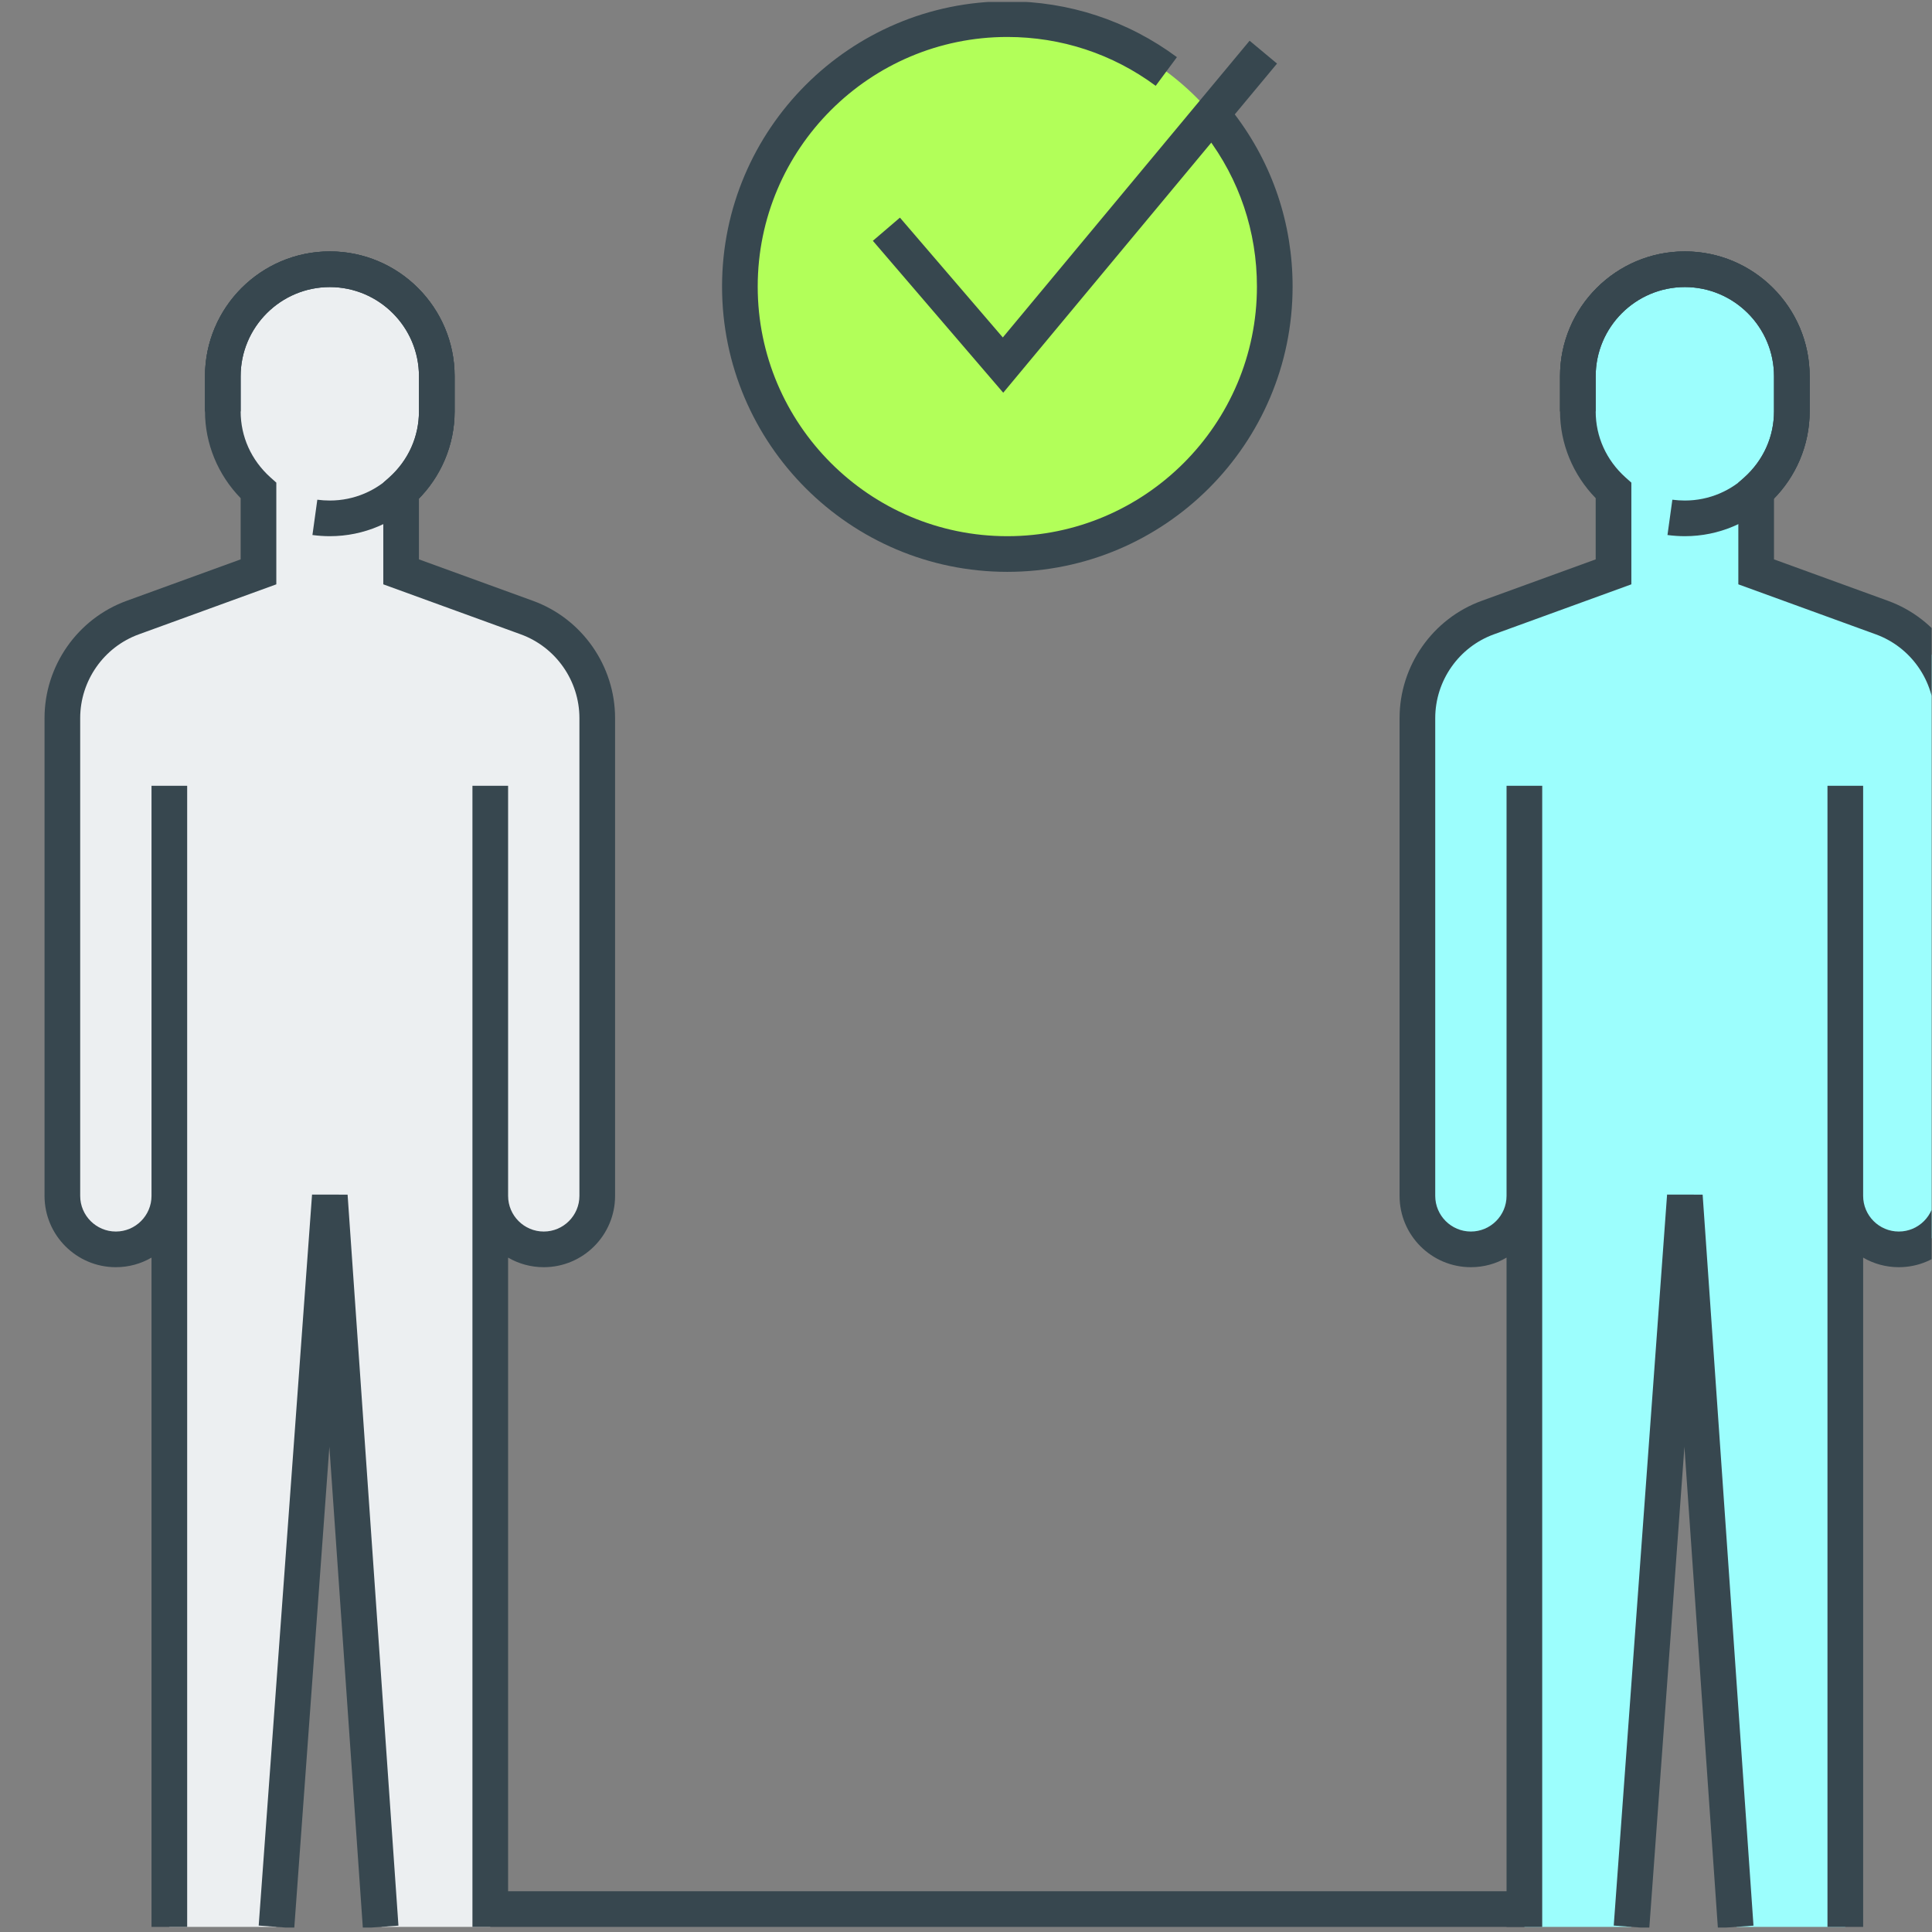
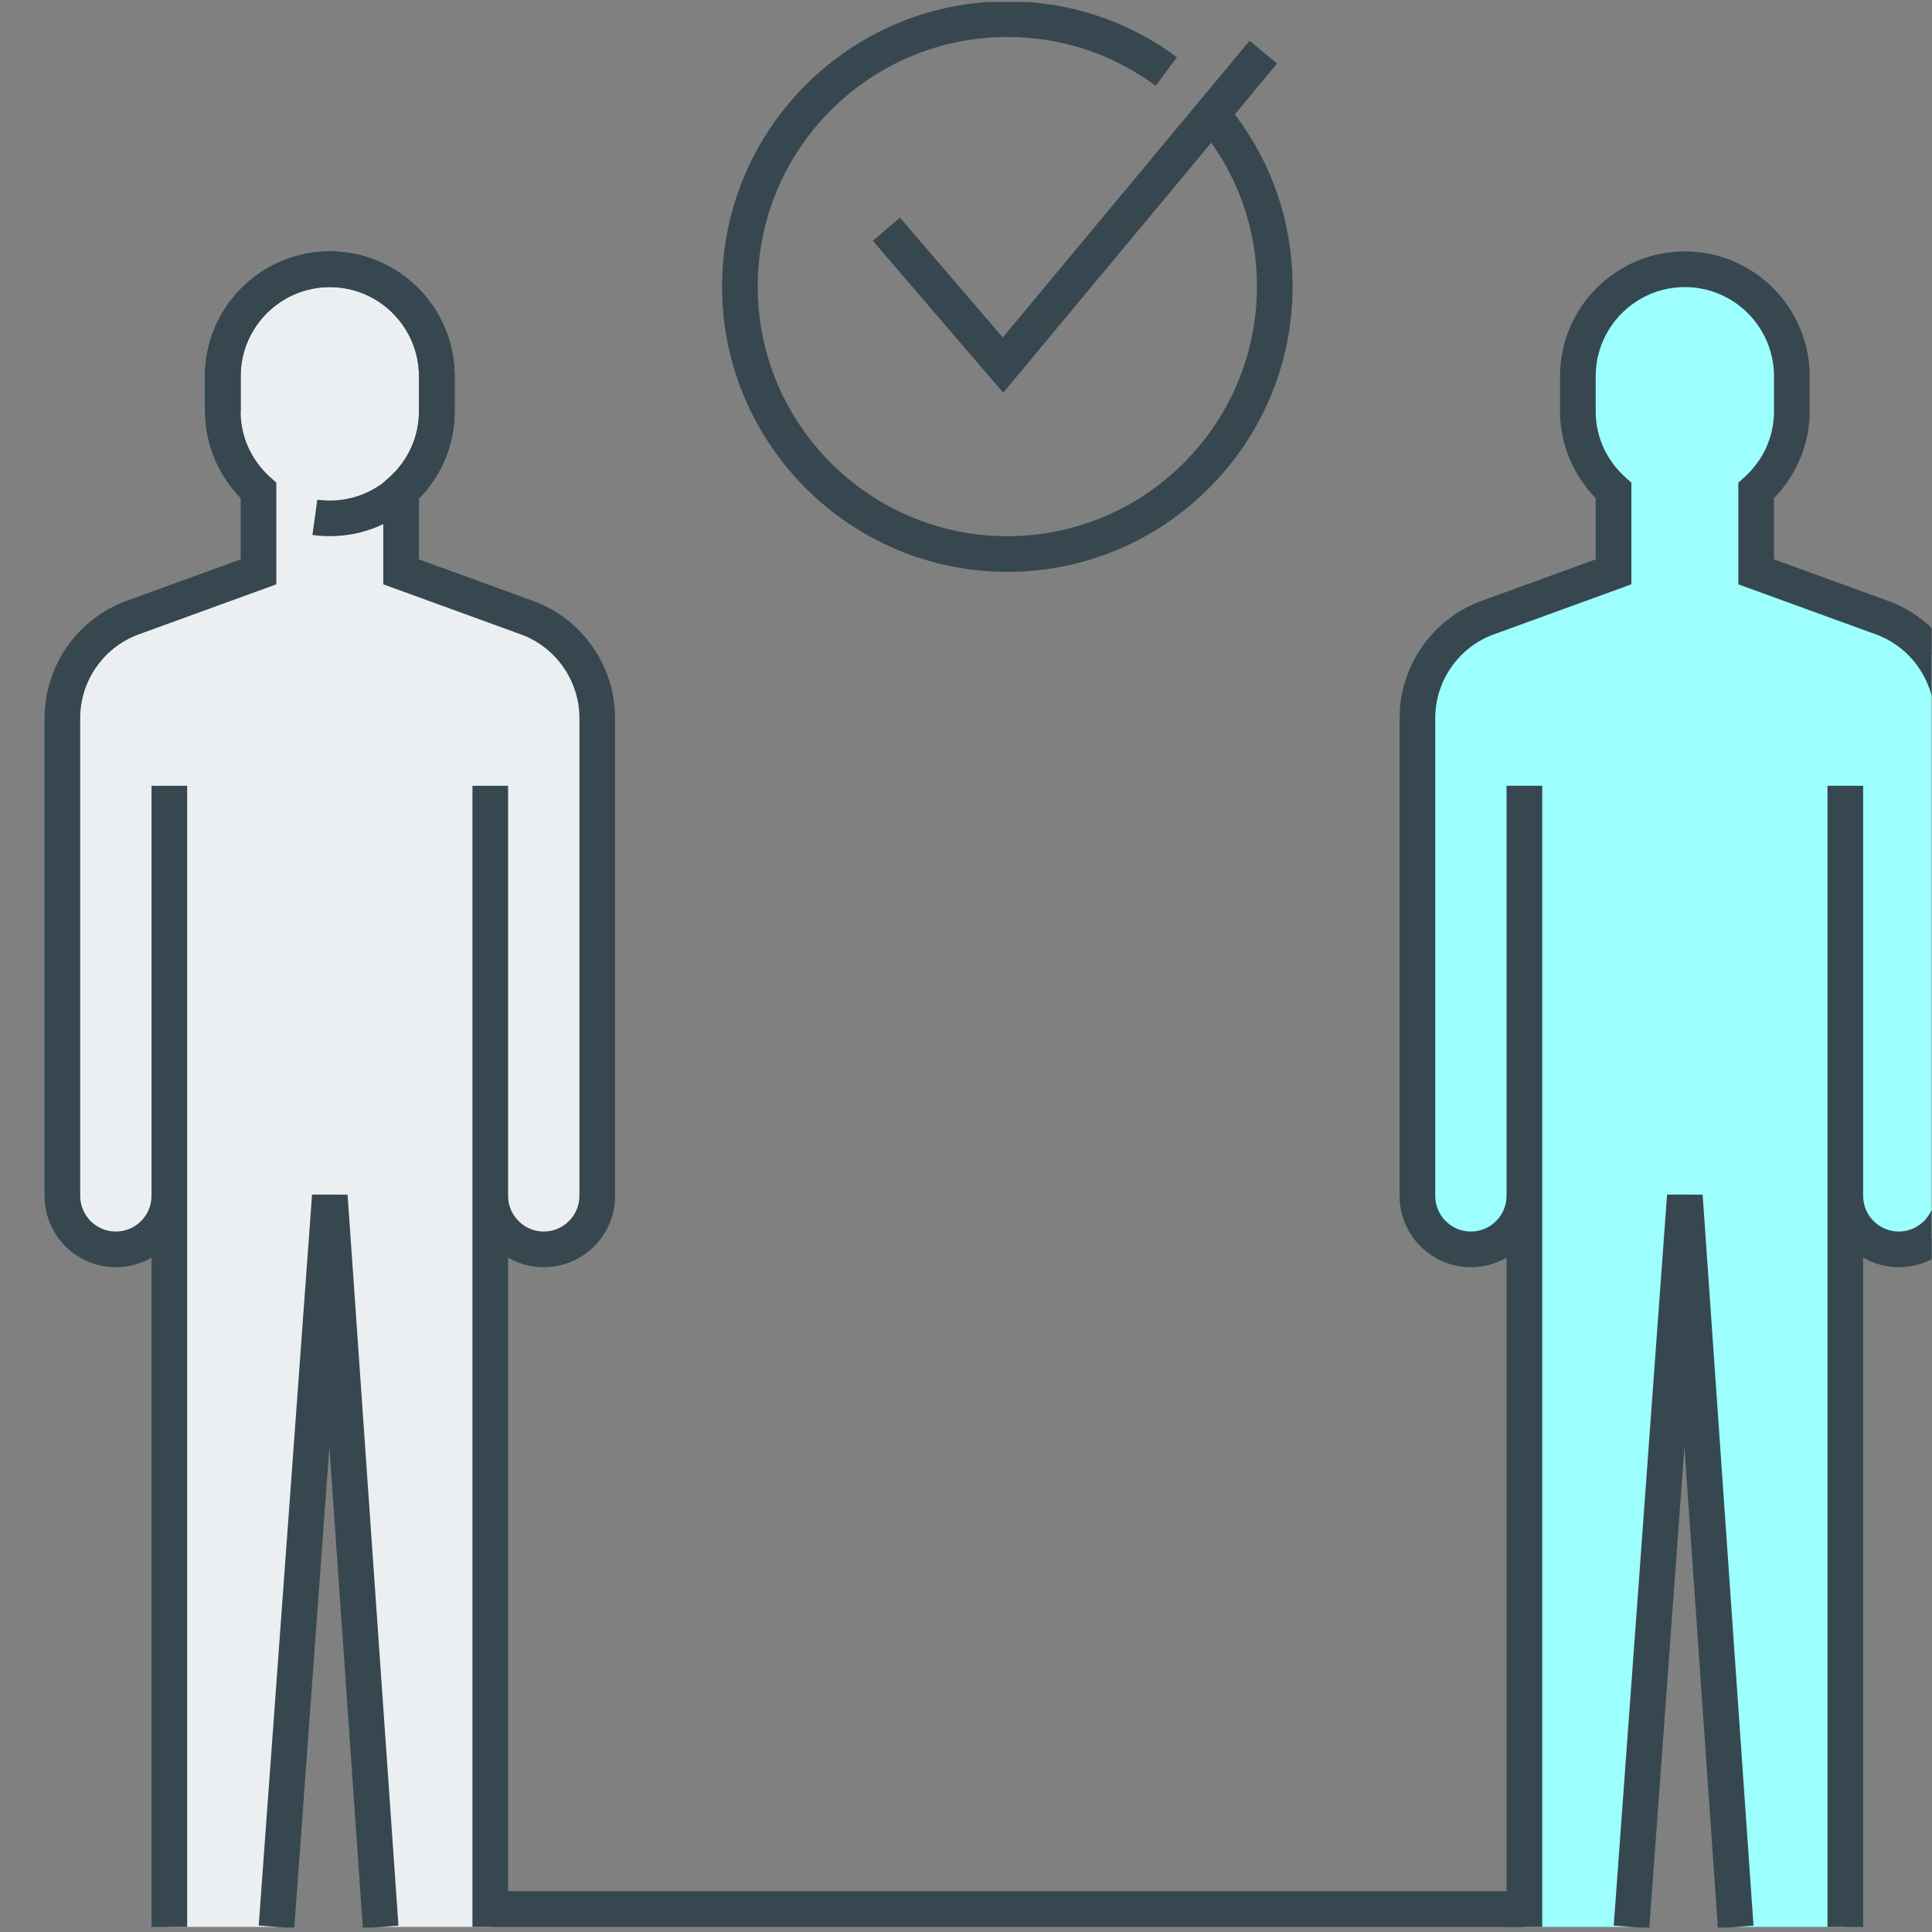
<svg xmlns="http://www.w3.org/2000/svg" width="100%" height="100%" viewBox="0 0 301 301" version="1.1" xml:space="preserve" style="fill-rule:evenodd;clip-rule:evenodd;stroke-linejoin:round;stroke-miterlimit:2;">
  <rect x="0" y="0" width="301" height="301" fill="#808080" stroke="none" />
  <rect id="icon-distance" x="0.938" y="0.307" width="300" height="300" style="fill:none;" />
  <clipPath id="_clip1">
    <rect x="0.938" y="0.307" width="300" height="300" />
  </clipPath>
  <g clip-path="url(#_clip1)">
    <g id="Distance">
-       <path d="M262.494,83.537C261.572,83.537 260.672,83.47 259.788,83.354L260.549,77.854C261.188,77.937 261.833,77.982 262.494,77.982C270.149,77.982 276.383,71.754 276.383,64.093L276.383,58.615C276.383,50.959 270.149,44.726 262.494,44.726C254.838,44.726 248.605,50.959 248.605,58.615L248.605,64.093L243.049,64.093L243.049,58.615C243.049,47.893 251.772,39.17 262.494,39.17C273.216,39.17 281.938,47.893 281.938,58.615L281.938,64.093C281.938,74.815 273.216,83.537 262.494,83.537" style="fill:#37474f;fill-rule:nonzero;" />
-       <path d="M287.494,300.204L287.494,122.426L287.494,186.315C287.494,190.915 291.222,194.648 295.827,194.648C300.433,194.648 304.161,190.915 304.161,186.315L304.161,111.882C304.161,104.87 299.777,98.609 293.188,96.209L273.605,89.093L273.605,76.432C276.988,73.382 279.161,69.009 279.161,64.093L279.161,58.615C279.161,49.409 271.699,41.948 262.494,41.948C253.288,41.948 245.827,49.409 245.827,58.615L245.827,64.093C245.827,69.009 247.999,73.382 251.383,76.432L251.383,89.093L231.799,96.209C225.211,98.609 220.827,104.87 220.827,111.882L220.827,186.315C220.827,190.915 224.555,194.648 229.161,194.648C233.766,194.648 237.494,190.915 237.494,186.315L237.494,122.426L237.494,300.204L254.161,300.204L262.494,186.315L270.555,300.204L287.494,300.204Z" style="fill:#9cfefd;fill-rule:nonzero;" />
-       <path d="M262.494,83.537C261.572,83.537 260.672,83.47 259.788,83.354L260.549,77.854C261.188,77.937 261.833,77.982 262.494,77.982C270.149,77.982 276.383,71.754 276.383,64.093L276.383,58.615C276.383,50.959 270.149,44.726 262.494,44.726C254.838,44.726 248.605,50.959 248.605,58.615L248.605,64.093L243.049,64.093L243.049,58.615C243.049,47.893 251.772,39.17 262.494,39.17C273.216,39.17 281.938,47.893 281.938,58.615L281.938,64.093C281.938,74.815 273.216,83.537 262.494,83.537" style="fill:#37474f;fill-rule:nonzero;" />
+       <path d="M287.494,300.204L287.494,122.426L287.494,186.315C287.494,190.915 291.222,194.648 295.827,194.648C300.433,194.648 304.161,190.915 304.161,186.315L304.161,111.882C304.161,104.87 299.777,98.609 293.188,96.209L273.605,89.093C276.988,73.382 279.161,69.009 279.161,64.093L279.161,58.615C279.161,49.409 271.699,41.948 262.494,41.948C253.288,41.948 245.827,49.409 245.827,58.615L245.827,64.093C245.827,69.009 247.999,73.382 251.383,76.432L251.383,89.093L231.799,96.209C225.211,98.609 220.827,104.87 220.827,111.882L220.827,186.315C220.827,190.915 224.555,194.648 229.161,194.648C233.766,194.648 237.494,190.915 237.494,186.315L237.494,122.426L237.494,300.204L254.161,300.204L262.494,186.315L270.555,300.204L287.494,300.204Z" style="fill:#9cfefd;fill-rule:nonzero;" />
      <path d="M290.272,300.204L284.716,300.204L284.716,122.426L290.272,122.426L290.272,186.315C290.272,189.376 292.766,191.87 295.827,191.87C298.888,191.87 301.383,189.376 301.383,186.315L301.383,111.882C301.383,106.059 297.705,100.809 292.238,98.826L270.827,91.037L270.827,75.193L271.749,74.37C274.738,71.676 276.383,68.026 276.383,64.093L276.383,58.615C276.383,50.959 270.149,44.726 262.494,44.726C254.838,44.726 248.605,50.959 248.605,58.615L248.605,64.093C248.605,68.026 250.249,71.676 253.238,74.37L254.161,75.193L254.161,91.037L232.749,98.826C227.277,100.809 223.605,106.059 223.605,111.882L223.605,186.315C223.605,189.376 226.099,191.87 229.161,191.87C232.222,191.87 234.716,189.376 234.716,186.315L234.716,122.426L240.272,122.426L240.272,300.204L234.716,300.204L234.716,195.932C233.083,196.882 231.183,197.426 229.161,197.426C223.033,197.426 218.049,192.448 218.049,186.315L218.049,111.882C218.049,103.732 223.194,96.382 230.849,93.604L248.605,87.148L248.605,77.615C245.061,73.976 243.049,69.12 243.049,64.093L243.049,58.615C243.049,47.893 251.772,39.17 262.494,39.17C273.216,39.17 281.938,47.893 281.938,58.615L281.938,64.093C281.938,69.12 279.927,73.976 276.383,77.615L276.383,87.148L294.138,93.604C301.794,96.382 306.938,103.732 306.938,111.882L306.938,186.315C306.938,192.448 301.955,197.426 295.827,197.426C293.805,197.426 291.905,196.882 290.272,195.932L290.272,300.204Z" style="fill:#37474f;fill-rule:nonzero;" />
      <path d="M256.954,300.41L251.416,299.999L259.727,186.11L265.266,186.121L273.188,300.01L267.643,300.399L262.427,225.399L256.954,300.41Z" style="fill:#37474f;fill-rule:nonzero;" />
      <path d="M51.383,83.537C50.461,83.537 49.561,83.47 48.677,83.354L49.438,77.854C50.077,77.937 50.722,77.982 51.383,77.982C59.038,77.982 65.272,71.754 65.272,64.093L65.272,58.615C65.272,50.959 59.038,44.726 51.383,44.726C43.727,44.726 37.494,50.959 37.494,58.615L37.494,64.093L31.938,64.093L31.938,58.615C31.938,47.893 40.661,39.17 51.383,39.17C62.105,39.17 70.827,47.893 70.827,58.615L70.827,64.093C70.827,74.815 62.105,83.537 51.383,83.537" style="fill:#37474f;fill-rule:nonzero;" />
-       <path d="M198.605,44.648C198.605,67.665 179.949,86.315 156.938,86.315C133.927,86.315 115.272,67.665 115.272,44.648C115.272,21.632 133.927,2.982 156.938,2.982C179.949,2.982 198.605,21.632 198.605,44.648" style="fill:#b2ff59;fill-rule:nonzero;" />
      <path d="M156.938,89.093C132.433,89.093 112.494,69.154 112.494,44.648C112.494,20.143 132.433,0.204 156.938,0.204C166.533,0.204 175.666,3.209 183.361,8.904L180.055,13.37C173.327,8.393 165.333,5.759 156.938,5.759C135.494,5.759 118.049,23.209 118.049,44.648C118.049,66.087 135.494,83.537 156.938,83.537C178.383,83.537 195.827,66.087 195.827,44.648C195.827,36.076 193.094,27.948 187.927,21.154L192.349,17.787C198.261,25.559 201.383,34.848 201.383,44.648C201.383,69.154 181.444,89.093 156.938,89.093" style="fill:#37474f;fill-rule:nonzero;" />
      <path d="M156.301,61.185L135.99,37.518L140.207,33.907L156.234,52.574L194.684,6.346L198.957,9.907L156.301,61.185Z" style="fill:#37474f;fill-rule:nonzero;" />
      <path d="M76.383,300.204L76.383,122.426L76.383,186.315C76.383,190.915 80.111,194.648 84.716,194.648C89.322,194.648 93.049,190.915 93.049,186.315L93.049,111.882C93.049,104.87 88.666,98.609 82.077,96.209L62.494,89.093L62.494,76.432C65.877,73.382 68.049,69.009 68.049,64.093L68.049,58.615C68.049,49.409 60.588,41.948 51.383,41.948C42.177,41.948 34.716,49.409 34.716,58.615L34.716,64.093C34.716,69.009 36.888,73.382 40.272,76.432L40.272,89.093L20.688,96.209C14.099,98.609 9.716,104.87 9.716,111.882L9.716,186.315C9.716,190.915 13.444,194.648 18.049,194.648C22.655,194.648 26.383,190.915 26.383,186.315L26.383,122.426L26.383,300.204L43.049,300.204L51.383,186.315L59.444,300.204L76.383,300.204Z" style="fill:#eceff1;fill-rule:nonzero;" />
      <path d="M51.383,83.537C50.461,83.537 49.561,83.47 48.677,83.354L49.438,77.854C50.077,77.937 50.722,77.982 51.383,77.982C59.038,77.982 65.272,71.754 65.272,64.093L65.272,58.615C65.272,50.959 59.038,44.726 51.383,44.726C43.727,44.726 37.494,50.959 37.494,58.615L37.494,64.093L31.938,64.093L31.938,58.615C31.938,47.893 40.661,39.17 51.383,39.17C62.105,39.17 70.827,47.893 70.827,58.615L70.827,64.093C70.827,74.815 62.105,83.537 51.383,83.537" style="fill:#37474f;fill-rule:nonzero;" />
      <path d="M237.494,300.204L73.605,300.204L73.605,122.426L79.161,122.426L79.161,186.315C79.161,189.376 81.655,191.87 84.716,191.87C87.777,191.87 90.272,189.376 90.272,186.315L90.272,111.882C90.272,106.059 86.594,100.809 81.127,98.826L59.716,91.037L59.716,75.193L60.638,74.37C63.627,71.676 65.272,68.026 65.272,64.093L65.272,58.615C65.272,50.959 59.038,44.726 51.383,44.726C43.727,44.726 37.494,50.959 37.494,58.615L37.494,64.093C37.494,68.026 39.138,71.676 42.127,74.37L43.049,75.193L43.049,91.037L21.638,98.826C16.166,100.809 12.494,106.059 12.494,111.882L12.494,186.315C12.494,189.376 14.988,191.87 18.049,191.87C21.111,191.87 23.605,189.376 23.605,186.315L23.605,122.426L29.161,122.426L29.161,300.204L23.605,300.204L23.605,195.932C21.972,196.882 20.072,197.426 18.049,197.426C11.922,197.426 6.938,192.448 6.938,186.315L6.938,111.882C6.938,103.732 12.083,96.382 19.738,93.604L37.494,87.148L37.494,77.615C33.949,73.976 31.938,69.12 31.938,64.093L31.938,58.615C31.938,47.893 40.661,39.17 51.383,39.17C62.105,39.17 70.827,47.893 70.827,58.615L70.827,64.093C70.827,69.12 68.816,73.976 65.272,77.615L65.272,87.148L83.027,93.604C90.683,96.382 95.827,103.732 95.827,111.882L95.827,186.315C95.827,192.448 90.844,197.426 84.716,197.426C82.694,197.426 80.794,196.882 79.161,195.932L79.161,294.648L237.494,294.648L237.494,300.204Z" style="fill:#37474f;fill-rule:nonzero;" />
      <path d="M45.843,300.41L40.304,299.999L48.616,186.11L54.154,186.121L62.077,300.01L56.532,300.399L51.316,225.399L45.843,300.41Z" style="fill:#37474f;fill-rule:nonzero;" />
    </g>
  </g>
</svg>